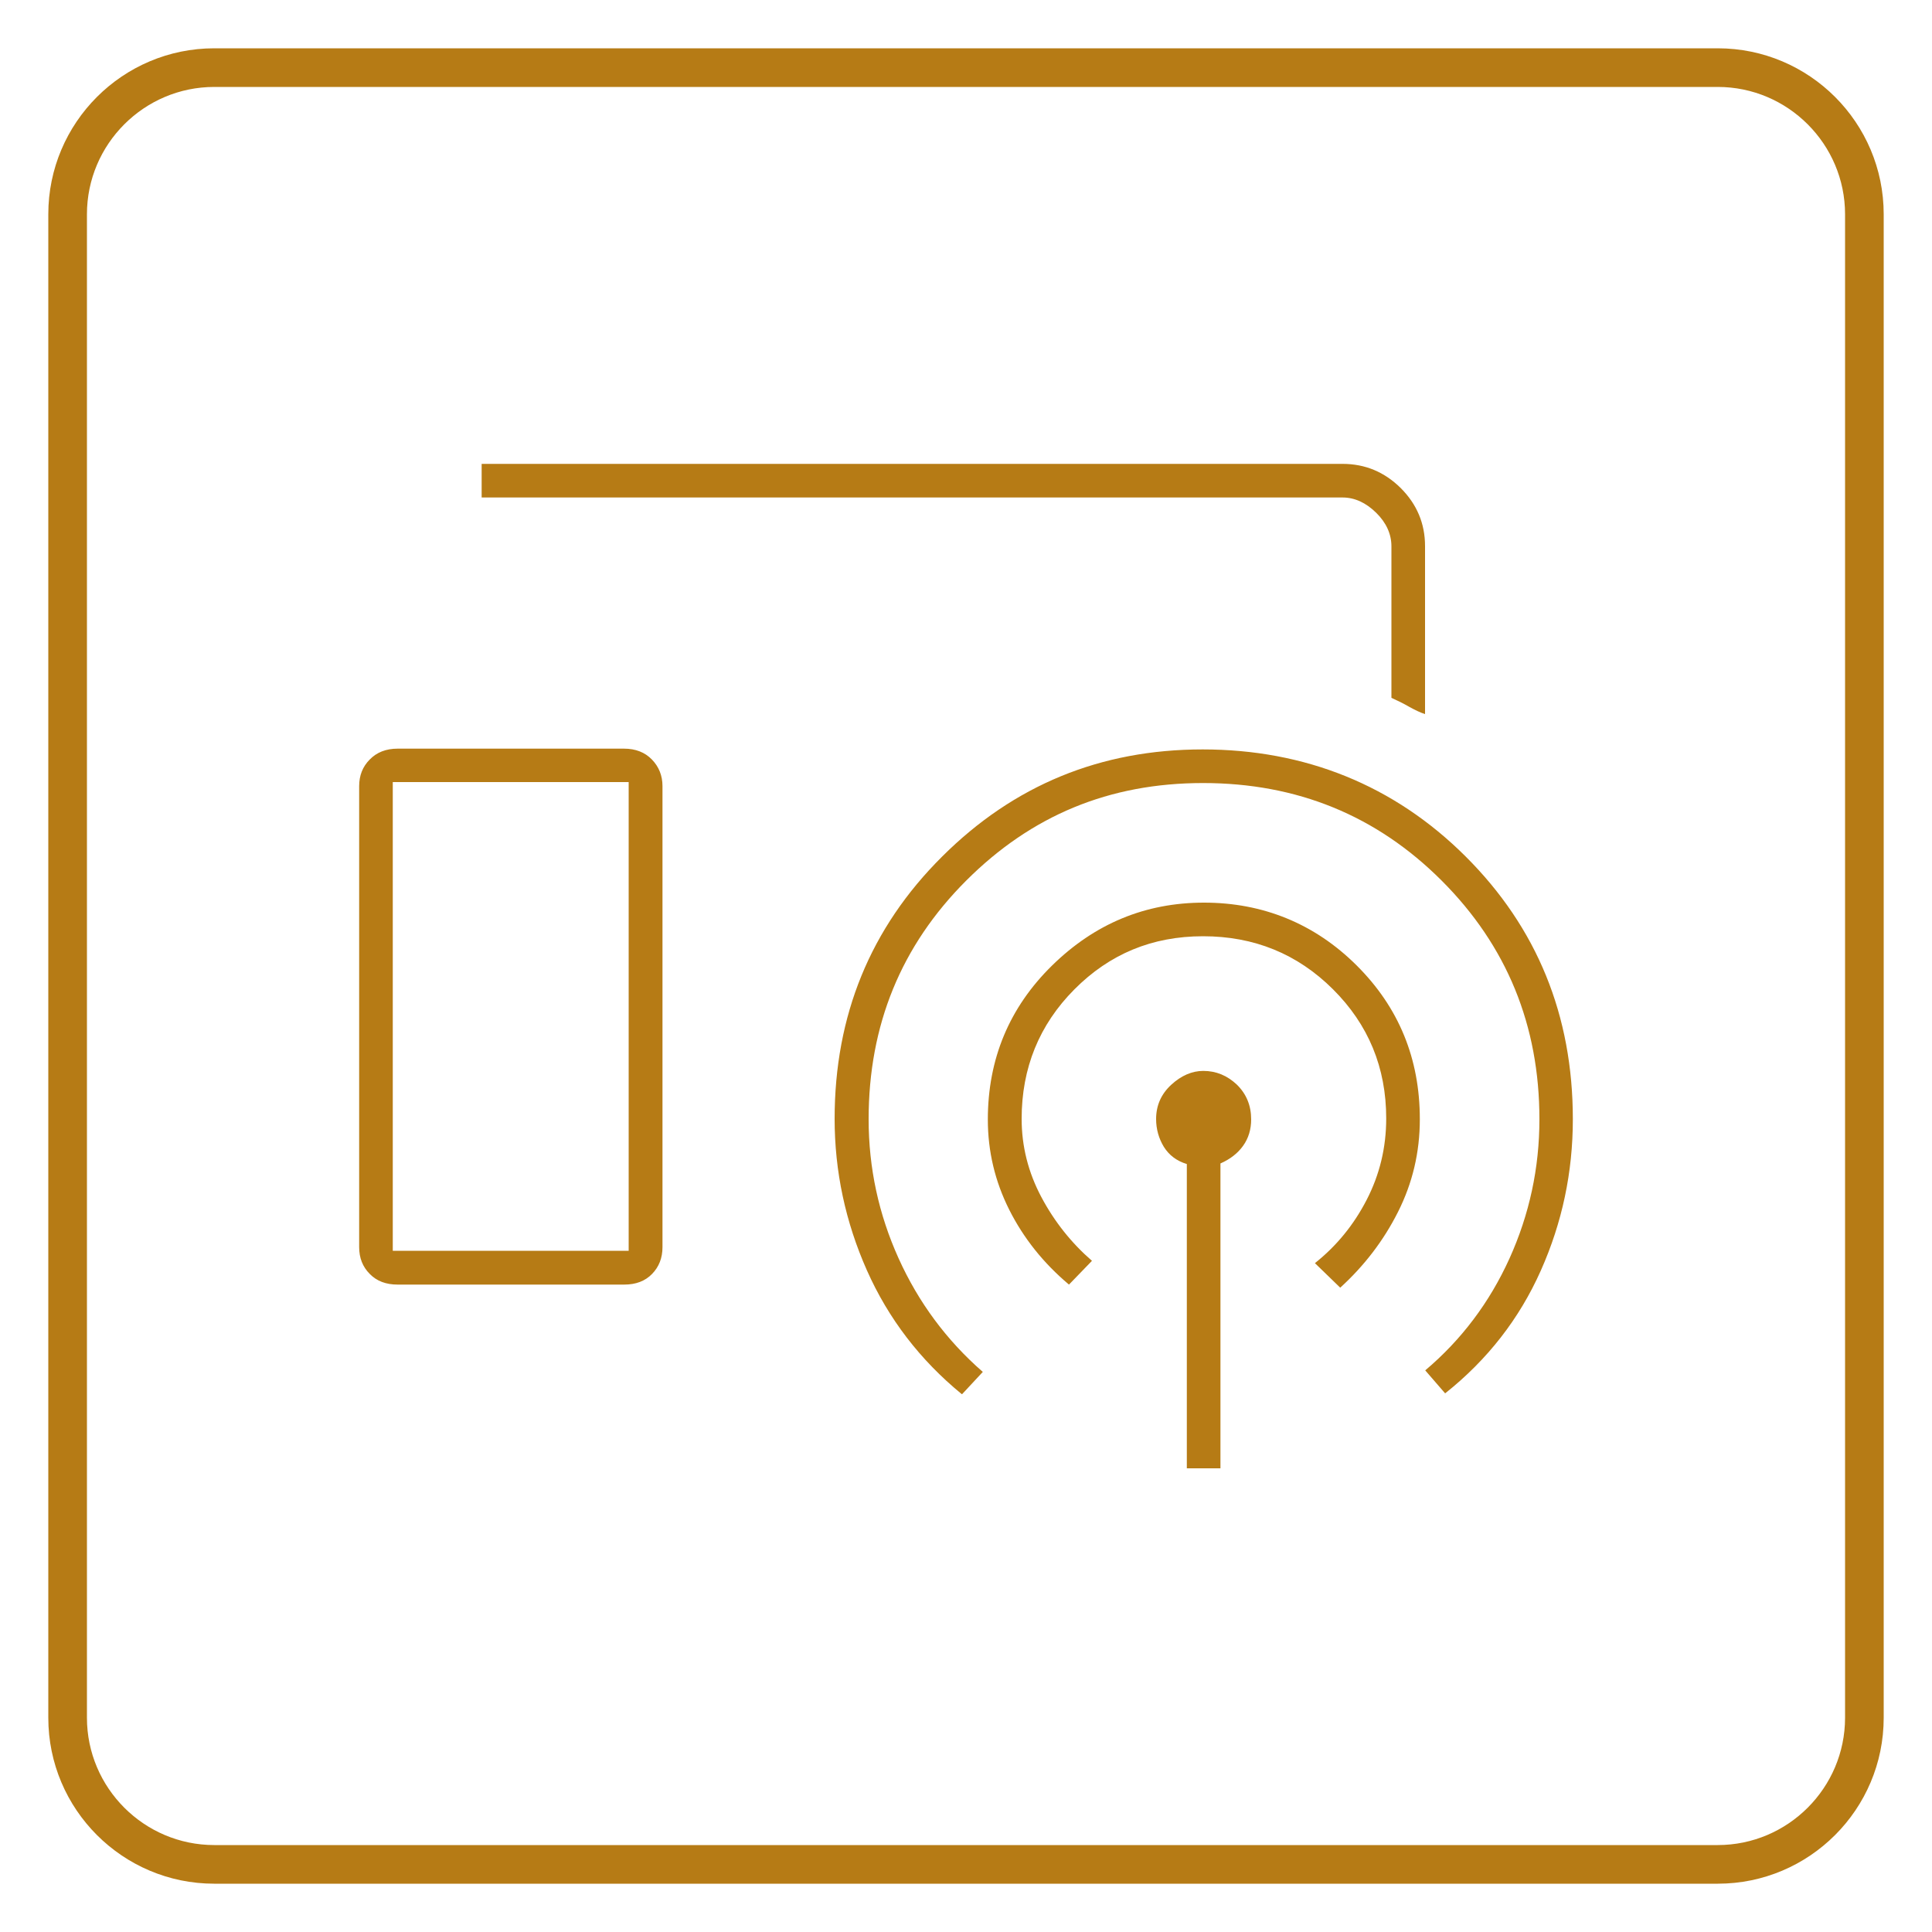
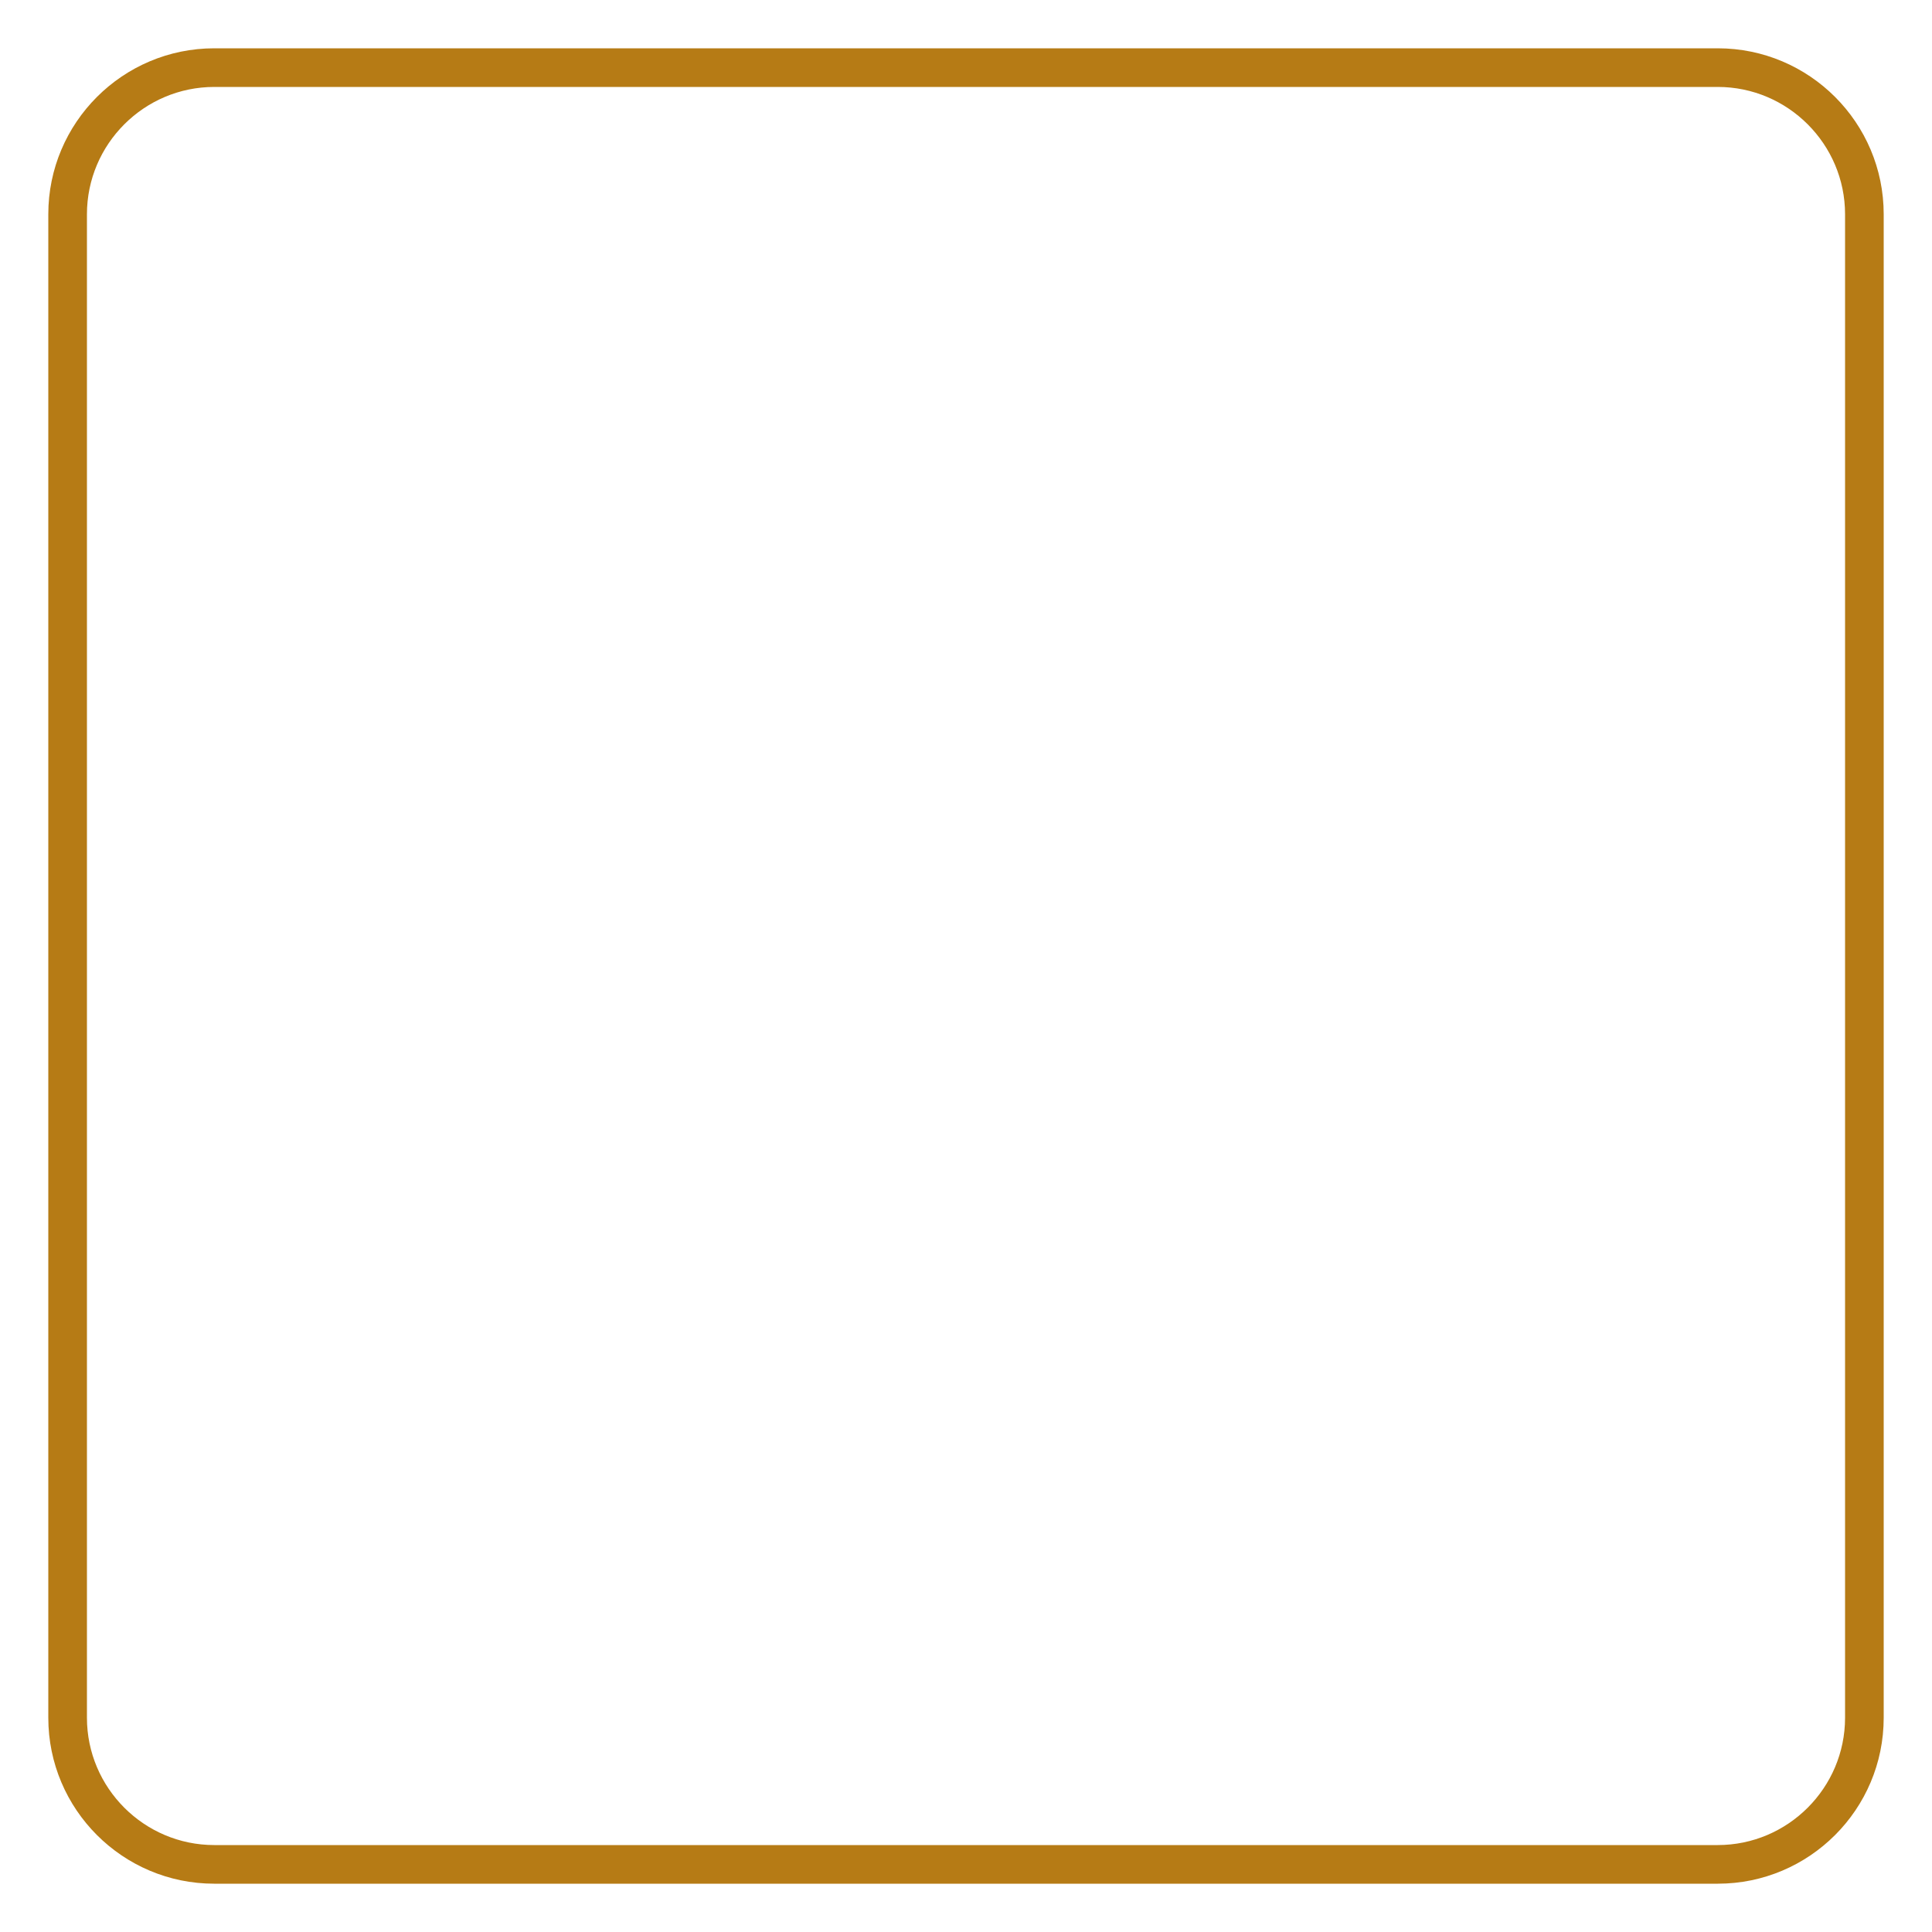
<svg xmlns="http://www.w3.org/2000/svg" id="a" data-name="Ebene 1" viewBox="0 0 100 100">
  <defs>
    <style>
      .b {
        fill: #b67b15;
      }
    </style>
  </defs>
  <path class="b" d="M88.91,4.5c3.63,0,6.59,2.96,6.59,6.59v77.82c0,3.63-2.96,6.59-6.59,6.59H11.09c-3.63,0-6.59-2.96-6.59-6.59V11.09c0-3.63,2.96-6.59,6.59-6.59h77.82M88.91,2.5H11.09C6.35,2.5,2.5,6.35,2.5,11.09v77.82c0,4.74,3.85,8.59,8.59,8.59h77.82c4.74,0,8.59-3.85,8.59-8.59V11.09c0-4.74-3.85-8.59-8.59-8.59h0Z" />
-   <path class="b" d="M73.76,36.96c-.23-.07-.5-.2-.81-.37-.31-.18-.62-.33-.93-.47v-7.84c0-.63-.26-1.22-.79-1.74s-1.11-.79-1.74-.79H24.93v-1.74h44.56c1.17,0,2.17.42,3.01,1.25.84.84,1.26,1.84,1.26,3.01v8.7ZM20.58,66.49c-.6,0-1.08-.18-1.44-.55-.37-.37-.55-.83-.55-1.39v-23.86c0-.55.18-1.01.55-1.38.36-.37.84-.56,1.44-.56h11.72c.6,0,1.08.19,1.44.56.36.37.55.83.55,1.38v23.86c0,.56-.18,1.02-.54,1.39-.36.37-.84.55-1.44.55,0,0-11.72,0-11.72,0ZM61.43,76v-15.75c-.53-.16-.92-.46-1.19-.89-.26-.43-.4-.91-.4-1.44,0-.7.26-1.29.78-1.77.52-.48,1.08-.72,1.66-.72.67,0,1.24.24,1.74.71.49.48.74,1.08.74,1.8,0,.52-.14.98-.42,1.37s-.67.69-1.17.91v15.78h-1.74ZM55.33,66.49c-1.32-1.11-2.35-2.4-3.09-3.87-.74-1.47-1.11-3.03-1.11-4.67,0-3.14,1.11-5.8,3.32-7.97,2.21-2.17,4.83-3.26,7.87-3.26s5.72,1.08,7.9,3.25c2.18,2.17,3.27,4.82,3.27,7.96,0,1.72-.38,3.31-1.13,4.8s-1.75,2.79-2.99,3.92l-1.31-1.27c1.12-.89,2.01-1.98,2.68-3.28.67-1.3,1.01-2.7,1.01-4.21,0-2.63-.92-4.86-2.76-6.69-1.84-1.83-4.08-2.74-6.72-2.74s-4.84.92-6.66,2.75c-1.82,1.83-2.73,4.07-2.73,6.7,0,1.42.34,2.77,1.02,4.05.68,1.28,1.56,2.38,2.62,3.3l-1.19,1.23ZM49.78,72.16c-2.16-1.77-3.8-3.91-4.91-6.41-1.11-2.5-1.67-5.12-1.67-7.84,0-5.35,1.85-9.88,5.56-13.57,3.71-3.7,8.2-5.55,13.49-5.55s9.91,1.85,13.61,5.54c3.7,3.69,5.55,8.23,5.55,13.6,0,2.74-.55,5.35-1.66,7.84-1.11,2.49-2.76,4.61-4.95,6.35l-1.03-1.19c1.88-1.59,3.33-3.52,4.36-5.79,1.03-2.28,1.55-4.68,1.55-7.21,0-4.86-1.69-8.98-5.06-12.35-3.37-3.37-7.49-5.05-12.35-5.05s-8.89,1.68-12.26,5.05c-3.37,3.37-5.05,7.48-5.05,12.35,0,2.52.52,4.92,1.55,7.2s2.48,4.24,4.36,5.88l-1.07,1.15ZM20.33,64.74h12.21v-24.26h-12.21v24.26ZM20.33,64.74h12.21-12.21Z" />
</svg>